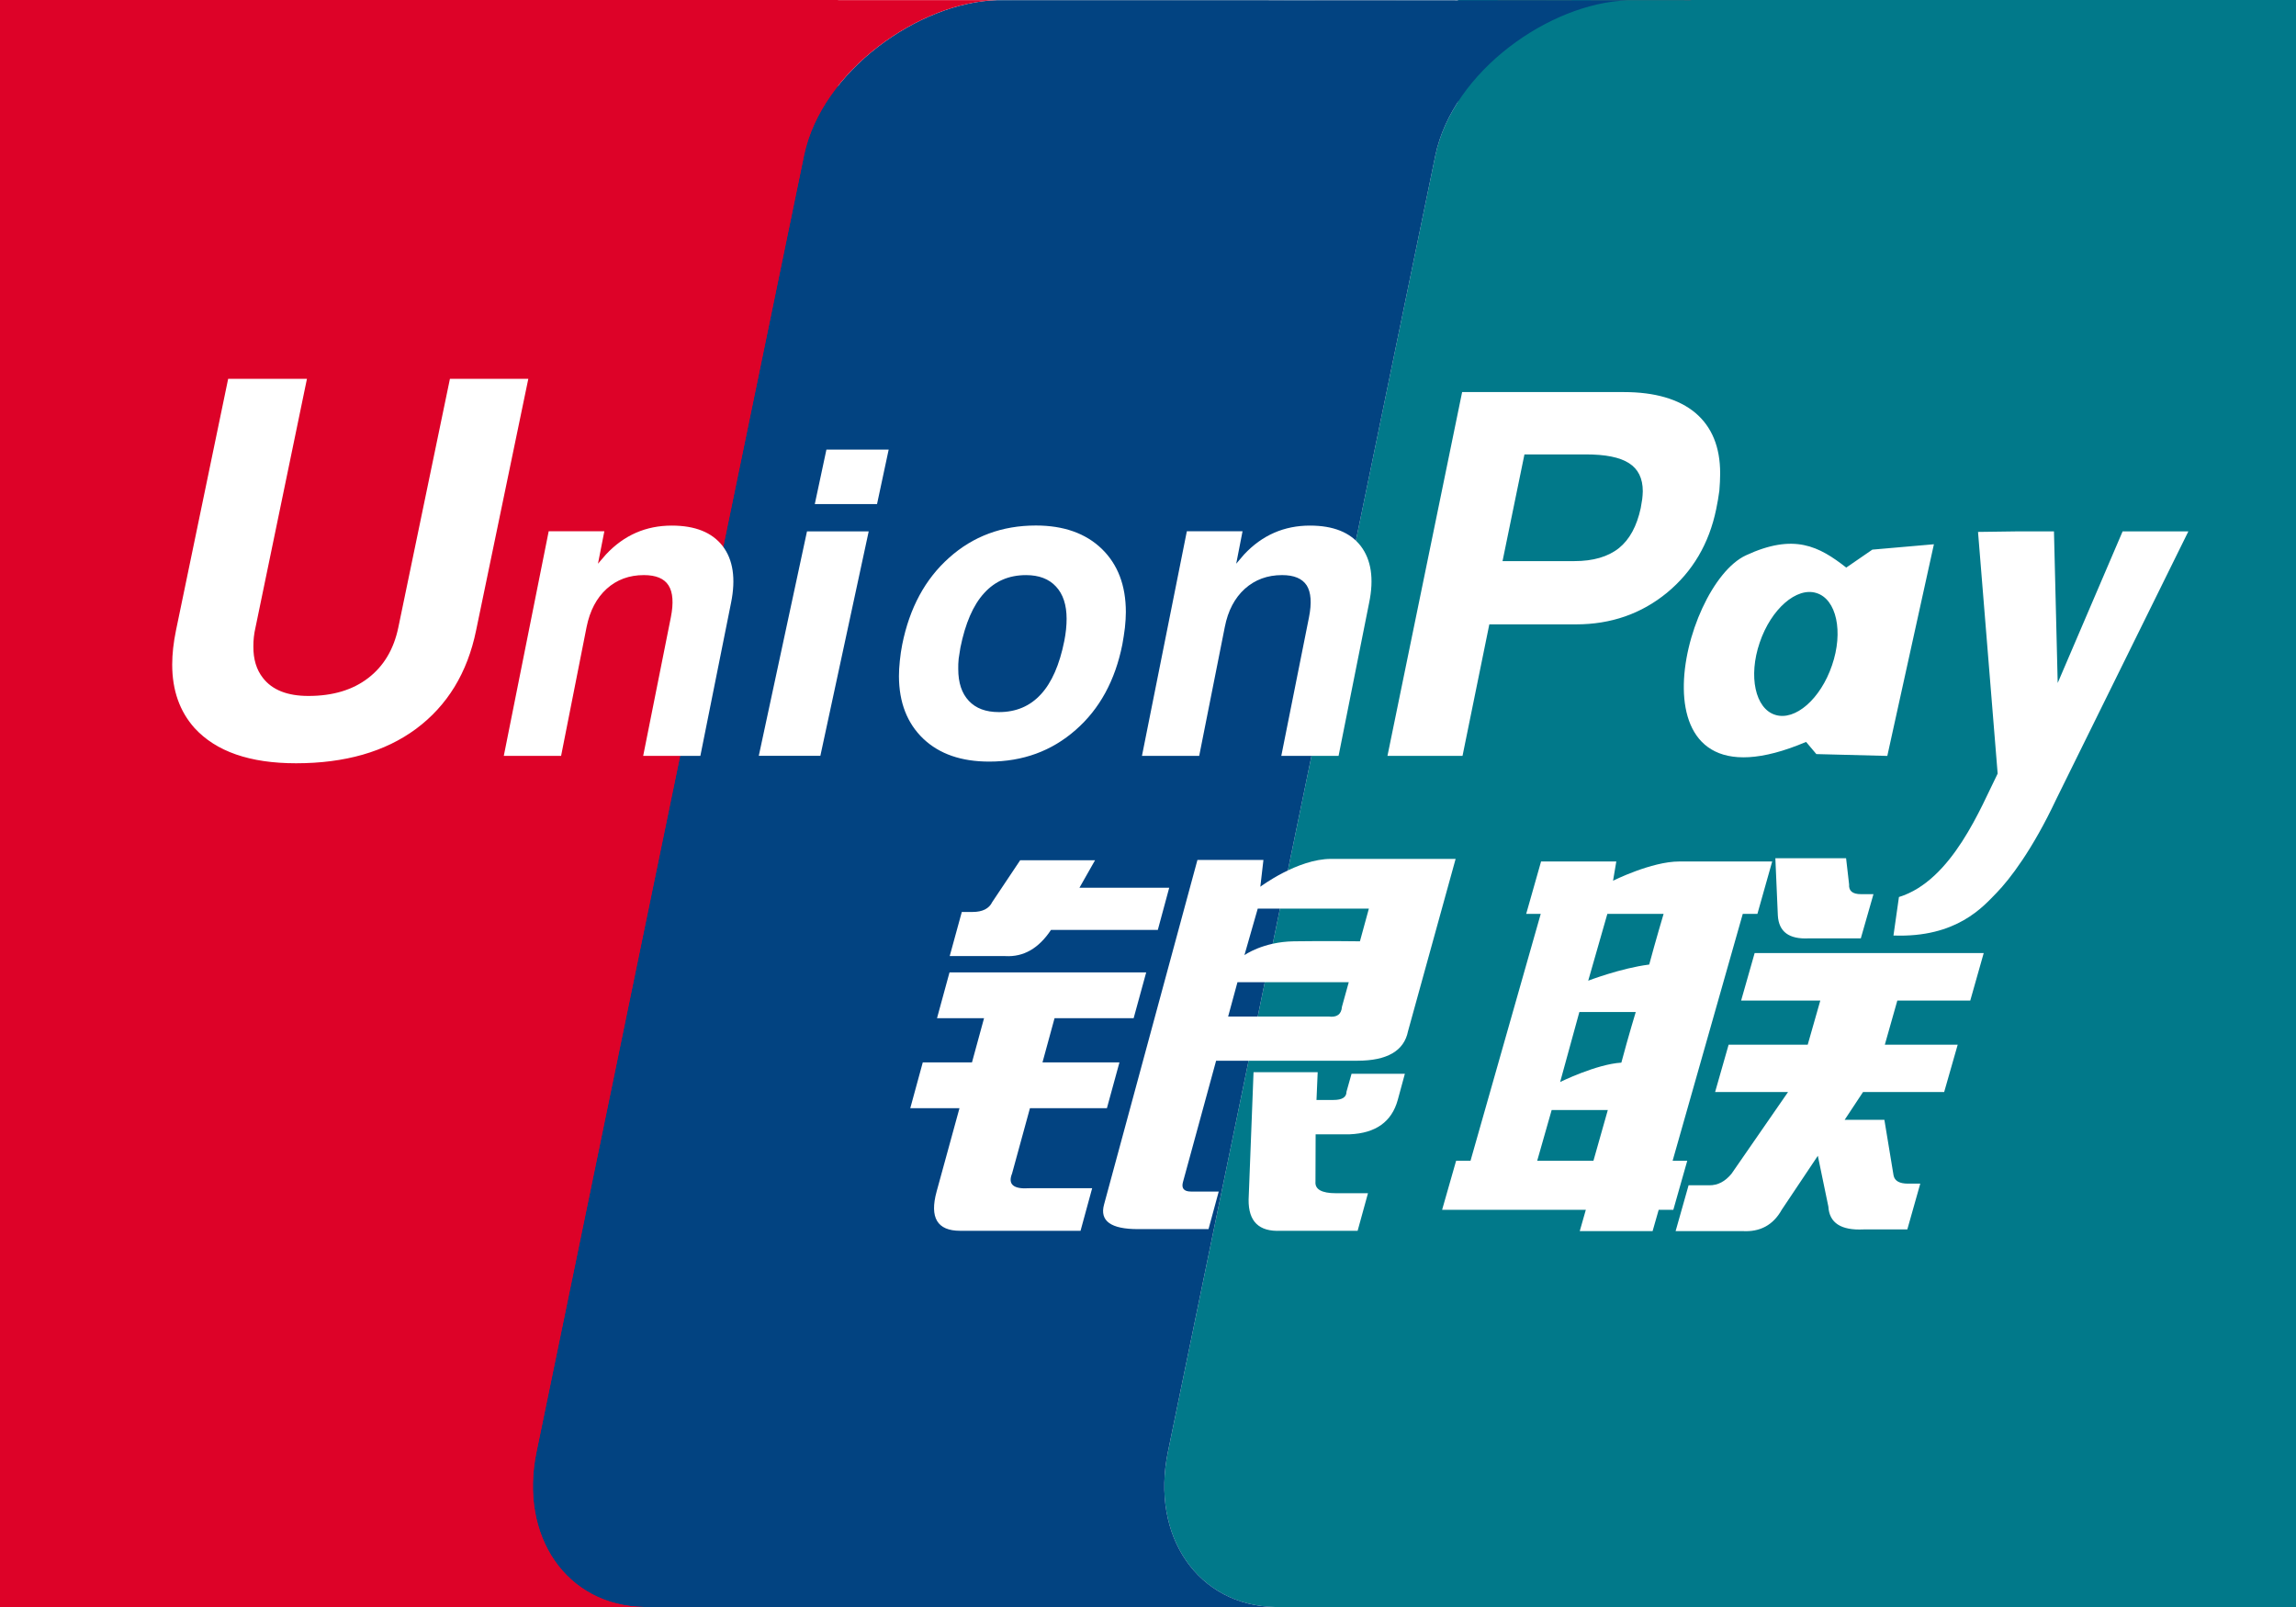
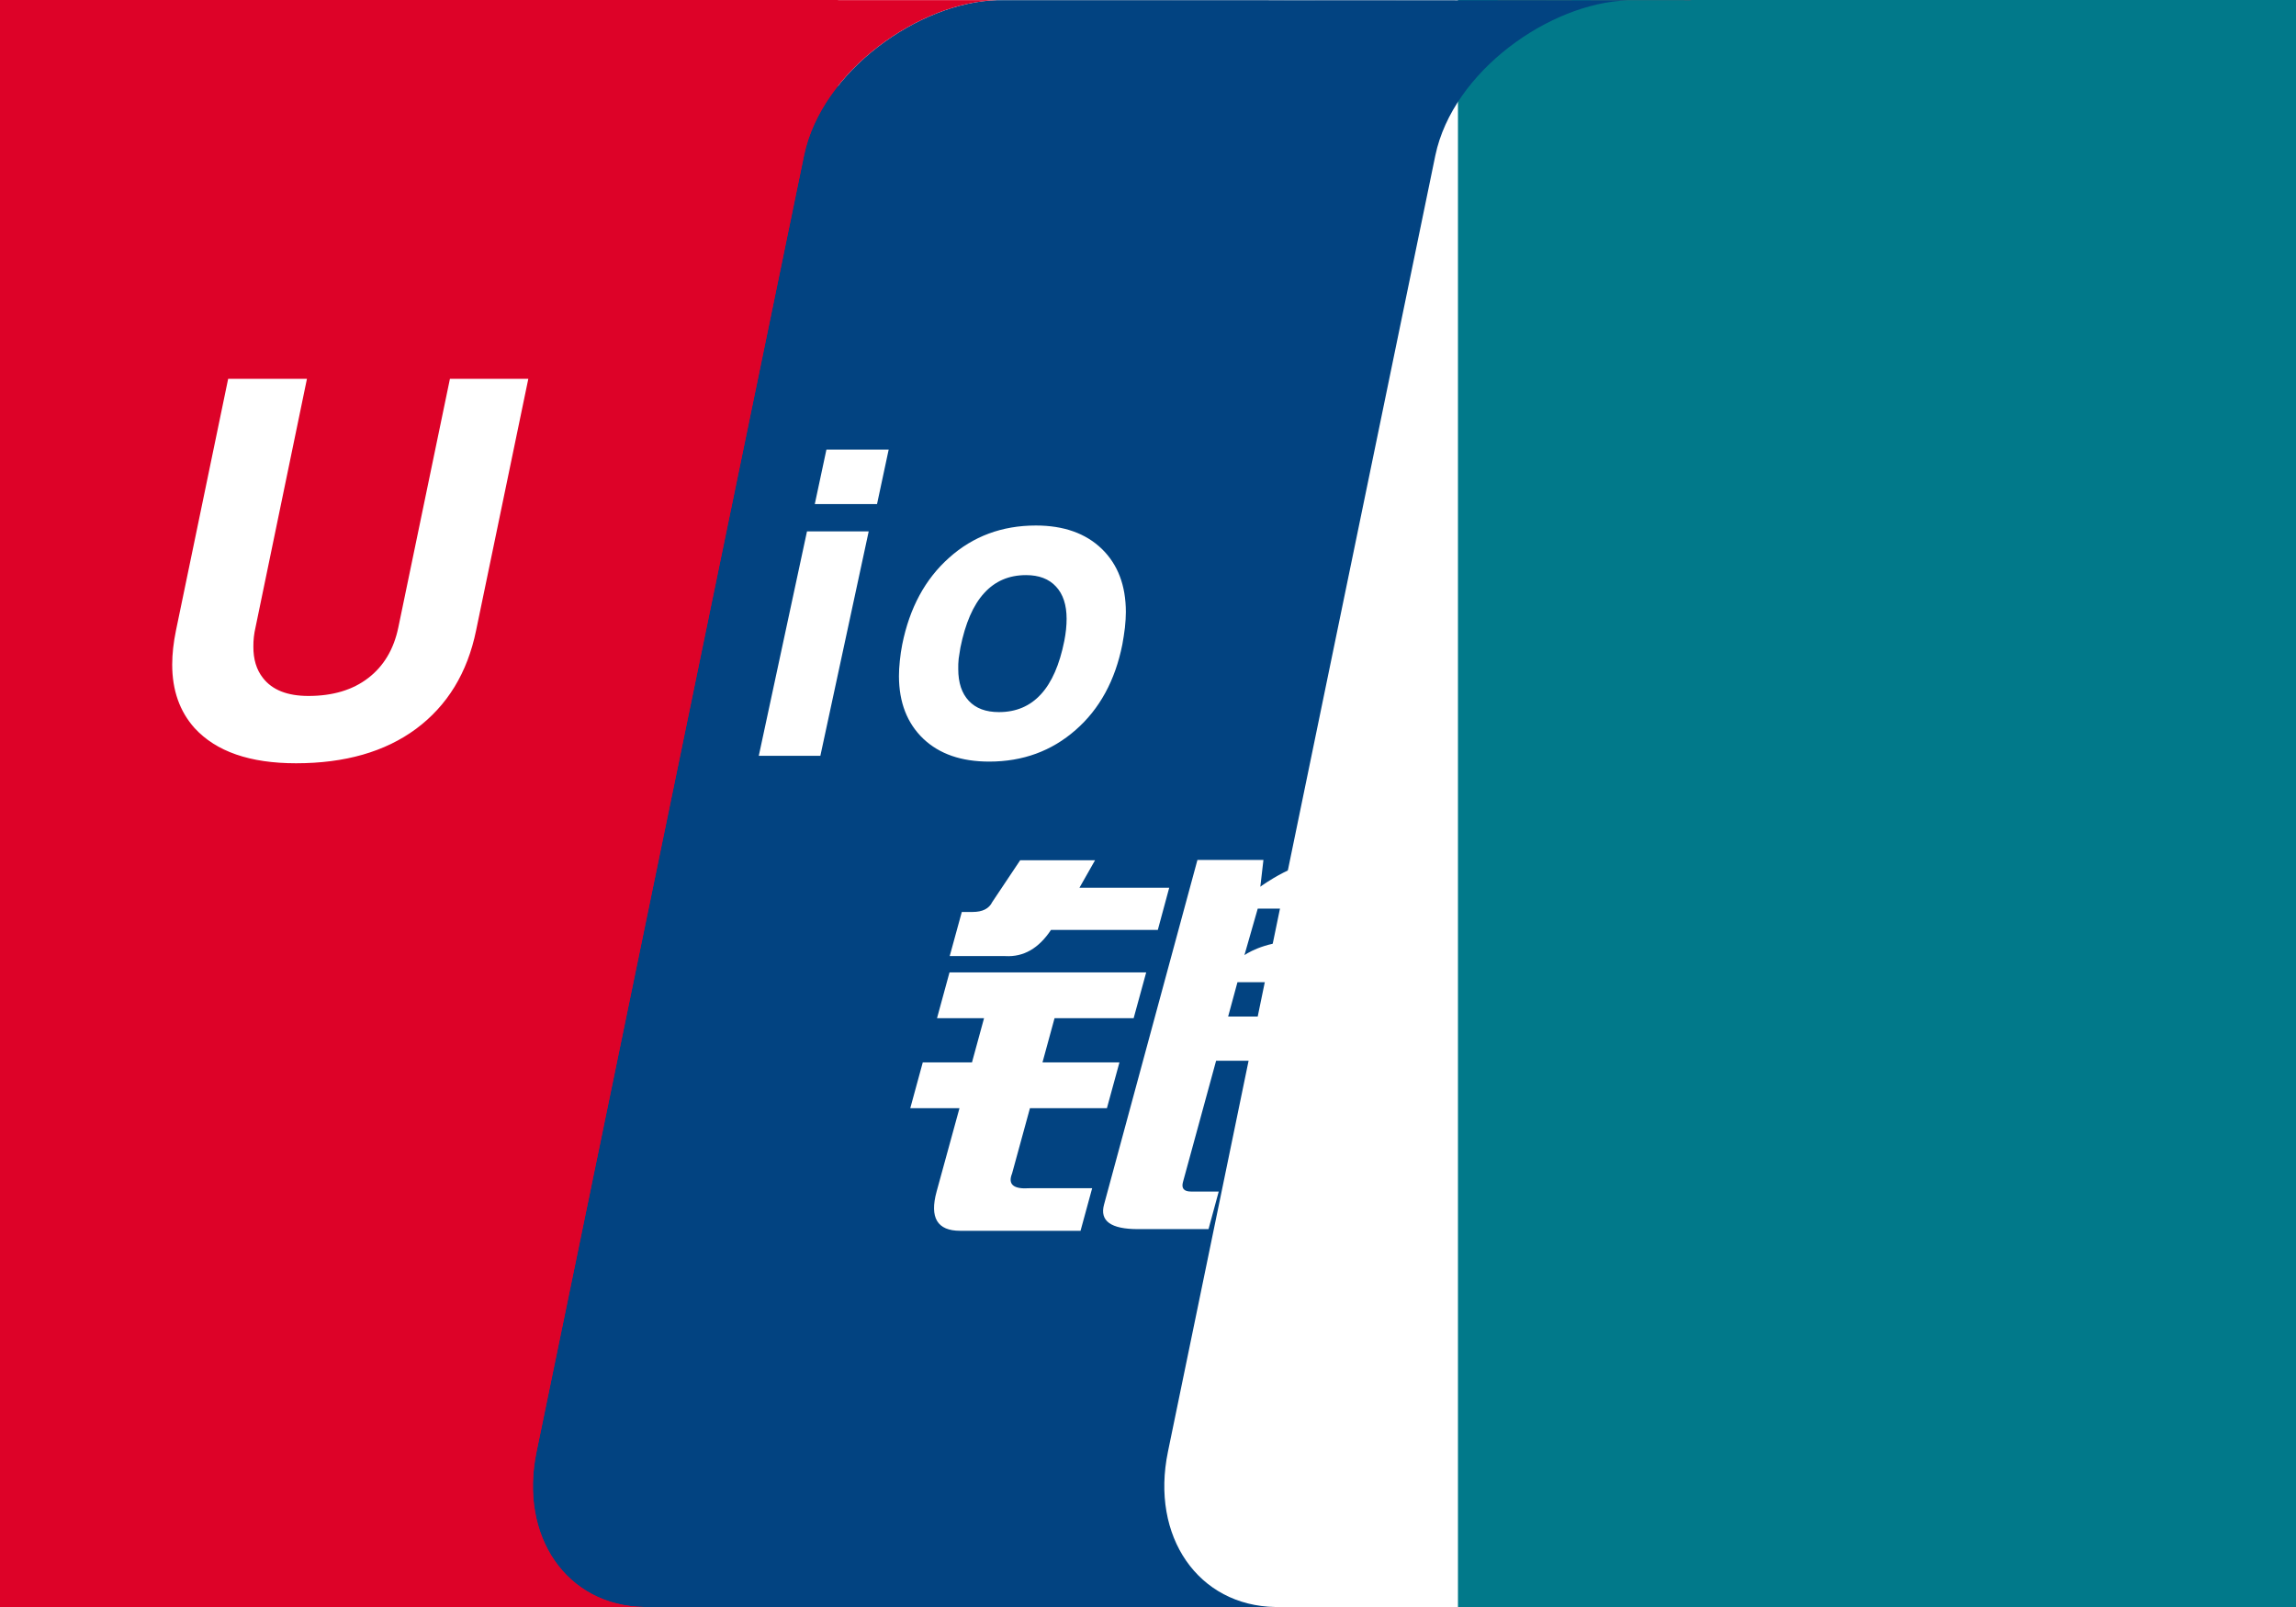
<svg xmlns="http://www.w3.org/2000/svg" fill="none" viewBox="0 0 200 140" height="140" width="200">
  <rect x="0" y="0" width="200" height="140" fill="#333333" stroke="none" />
  <g clip-path="url(#clip0_27_177)">
    <rect fill="white" height="140" width="200" />
    <rect fill="#DD0228" height="140" width="73" />
    <rect fill="#01798A" height="140" width="73" x="127" />
    <g clip-path="url(#clip1_27_177)">
-       <path fill="#01798A" d="M191.134 0.041L141.883 0.027H141.869C141.831 0.027 141.794 0.035 141.757 0.035C134.991 0.262 126.564 6.208 125.029 13.54L101.738 126.468C100.202 133.869 104.377 139.89 111.095 140.001H162.836C169.45 139.642 175.878 133.764 177.386 126.515L200.679 13.587C202.239 6.112 197.964 0.041 191.134 0.041Z" />
      <path fill="#024381" d="M101.738 126.467L125.03 13.54C126.564 6.208 134.992 0.261 141.758 0.034L122.175 0.021L86.893 0.014C80.109 0.166 71.572 6.154 70.037 13.541L46.739 126.467C45.199 133.868 49.38 139.89 56.093 140H111.095C104.378 139.89 100.203 133.868 101.738 126.467Z" />
      <path fill="#DD0228" d="M46.739 126.467L70.037 13.54C71.572 6.153 80.108 0.165 86.893 0.013L41.696 0C34.873 0 26.125 6.057 24.566 13.54L1.267 126.467C1.126 127.156 1.047 127.832 1 128.492V130.586C1.456 135.981 5.216 139.91 10.621 139.999H56.093C49.38 139.889 45.198 133.868 46.739 126.467Z" />
      <path fill="#E02F41" d="M147.363 0.027L125.782 0.021L147.239 0.035C147.279 0.035 147.32 0.027 147.363 0.027Z" />
      <path fill="#2E4F7D" d="M125.782 0.021L87.42 0C87.323 0 87.223 0.007 87.123 0.013L125.782 0.021Z" />
      <path fill="white" d="M83.781 79.449H84.718C85.579 79.449 86.159 79.159 86.431 78.588L88.866 74.943H95.388L94.028 77.34H101.848L100.855 81.013H91.55C90.479 82.626 89.159 83.383 87.574 83.293H82.727L83.781 79.449ZM82.71 84.713H99.843L98.75 88.703H91.86L90.809 92.554H97.513L96.421 96.544H89.717L88.159 102.235C87.774 103.186 88.281 103.613 89.672 103.517H95.136L94.124 107.225H83.633C81.645 107.225 80.962 106.088 81.586 103.807L83.578 96.545H79.292L80.381 92.555H84.667L85.718 88.704H81.621L82.71 84.713ZM110.055 74.915L109.785 77.251C109.785 77.251 113.017 74.825 115.952 74.825H126.797L122.65 89.839C122.305 91.555 120.83 92.409 118.226 92.409H105.933L103.053 102.952C102.887 103.517 103.122 103.806 103.742 103.806H106.161L105.272 107.079H99.123C96.763 107.079 95.781 106.369 96.17 104.943L104.307 74.915H110.055ZM119.239 79.159H109.559L108.4 83.211C108.4 83.211 110.012 82.047 112.707 82.006C115.394 81.964 118.461 82.006 118.461 82.006L119.239 79.159ZM115.731 88.558C116.447 88.655 116.848 88.372 116.896 87.703L117.488 85.568H107.793L106.981 88.558H115.731ZM109.193 93.409H114.781L114.677 95.827H116.164C116.917 95.827 117.29 95.586 117.29 95.111L117.73 93.547H122.375L121.755 95.827C121.23 97.729 119.839 98.721 117.579 98.819H114.602L114.588 102.952C114.534 103.614 115.131 103.952 116.365 103.952H119.162L118.26 107.225H111.548C109.667 107.314 108.744 106.418 108.764 104.517L109.193 93.409ZM41.474 54.912C40.715 58.627 38.959 61.479 36.233 63.504C33.532 65.496 30.049 66.495 25.784 66.495C21.77 66.495 18.828 65.475 16.95 63.429C15.648 61.975 15 60.128 15 57.896C15 56.973 15.111 55.98 15.331 54.913L19.875 33.002H26.738L22.256 54.664C22.128 55.208 22.066 55.766 22.071 56.324C22.064 57.434 22.34 58.343 22.897 59.053C23.71 60.108 25.029 60.63 26.866 60.63C28.978 60.63 30.718 60.114 32.069 59.073C33.419 58.039 34.301 56.572 34.697 54.663L39.193 33H46.021L41.474 54.912ZM70.296 46.292H75.671L71.46 65.847H66.096L70.296 46.292ZM71.988 39.168H77.411L76.397 43.914H70.975L71.988 39.168ZM80.428 64.359C79.022 63.015 78.312 61.203 78.306 58.902C78.306 58.509 78.329 58.061 78.382 57.572C78.434 57.076 78.499 56.594 78.592 56.146C79.229 52.969 80.587 50.447 82.678 48.587C84.766 46.719 87.284 45.782 90.234 45.782C92.649 45.782 94.564 46.458 95.967 47.808C97.369 49.166 98.071 50.998 98.071 53.327C98.071 53.726 98.041 54.188 97.989 54.685C97.928 55.174 97.854 55.661 97.765 56.146C97.142 59.274 95.788 61.768 93.697 63.594C91.605 65.433 89.093 66.349 86.165 66.349C83.74 66.35 81.831 65.689 80.428 64.359ZM90.671 60.487C91.619 59.46 92.297 57.903 92.711 55.829C92.773 55.505 92.828 55.167 92.862 54.83C92.896 54.499 92.91 54.189 92.91 53.907C92.91 52.701 92.603 51.764 91.987 51.102C91.374 50.434 90.503 50.103 89.376 50.103C87.888 50.103 86.675 50.626 85.725 51.674C84.766 52.722 84.087 54.306 83.66 56.415C83.601 56.739 83.553 57.063 83.508 57.38C83.474 57.704 83.464 58.007 83.471 58.282C83.471 59.482 83.778 60.405 84.394 61.059C85.007 61.714 85.875 62.037 87.016 62.037C88.512 62.037 89.724 61.52 90.671 60.487Z" />
-       <path fill="white" d="M132.944 79.614L134.239 75.052H140.793L140.51 76.727C140.51 76.727 143.858 75.052 146.27 75.052H154.372L153.085 79.614H151.81L145.698 101.126H146.973L145.76 105.398H144.485L143.955 107.251H137.609L138.138 105.398H125.619L126.839 101.126H128.093L134.211 79.614H132.944ZM140.014 79.614L138.347 85.436C138.347 85.436 141.201 84.34 143.66 84.03C144.203 81.998 144.913 79.614 144.913 79.614H140.014ZM137.575 88.165L135.901 94.263C135.901 94.263 139.063 92.706 141.233 92.576C141.86 90.219 142.487 88.166 142.487 88.166L137.575 88.165ZM138.801 101.126L140.054 96.702H135.163L133.902 101.126H138.801ZM154.648 74.77H160.809L161.071 77.043C161.03 77.621 161.374 77.898 162.105 77.898H163.194L162.092 81.749H157.565C155.836 81.838 154.947 81.177 154.864 79.751L154.648 74.77ZM152.843 83.032H172.797L171.626 87.167H165.273L164.184 91.011H170.532L169.352 95.138H162.284L160.685 97.557H164.145L164.944 102.401C165.039 102.883 165.466 103.117 166.197 103.117H167.271L166.143 107.106H162.339C160.367 107.203 159.349 106.542 159.265 105.115L158.348 100.691L155.2 105.398C154.455 106.728 153.311 107.348 151.768 107.251H145.96L147.089 103.261H148.902C149.647 103.261 150.266 102.931 150.824 102.262L155.752 95.138H149.399L150.577 91.011H157.467L158.563 87.167H151.666L152.843 83.032ZM47.795 46.285H52.643L52.088 49.11L52.784 48.304C54.355 46.622 56.264 45.789 58.517 45.789C60.556 45.789 62.027 46.381 62.951 47.573C63.86 48.765 64.109 50.412 63.678 52.527L61.007 65.853H56.026L58.437 53.775C58.685 52.527 58.616 51.597 58.233 50.997C57.855 50.398 57.131 50.102 56.087 50.102C54.806 50.102 53.727 50.501 52.848 51.294C51.966 52.093 51.384 53.203 51.098 54.615L48.876 65.853H43.884L47.795 46.285ZM103.383 46.285H108.235L107.684 49.11L108.372 48.304C109.945 46.622 111.86 45.789 114.106 45.789C116.146 45.789 117.619 46.381 118.536 47.573C119.44 48.765 119.701 50.412 119.26 52.527L116.6 65.853H111.611L114.024 53.775C114.272 52.527 114.202 51.597 113.823 50.997C113.43 50.398 112.72 50.102 111.68 50.102C110.398 50.102 109.324 50.501 108.435 51.294C107.553 52.093 106.967 53.203 106.692 54.615L104.459 65.853H99.473L103.383 46.285ZM127.363 34.157H141.448C144.155 34.157 146.25 34.771 147.689 35.976C149.122 37.197 149.839 38.946 149.839 41.227V41.296C149.839 41.73 149.811 42.219 149.77 42.749C149.698 43.288 149.606 43.823 149.495 44.355C148.874 47.373 147.434 49.799 145.209 51.638C142.975 53.471 140.331 54.394 137.285 54.394H129.732L127.397 65.853H120.858L127.363 34.157ZM130.883 48.883H137.147C138.779 48.883 140.075 48.503 141.02 47.753C141.958 46.995 142.578 45.837 142.92 44.266C142.975 43.976 143.01 43.714 143.052 43.473C143.073 43.246 143.1 43.018 143.1 42.798C143.1 41.675 142.701 40.862 141.901 40.352C141.102 39.834 139.848 39.587 138.112 39.587H132.792L130.883 48.883ZM179.11 69.637C177.042 74.032 175.072 76.595 173.915 77.787C172.757 78.966 170.462 81.708 164.936 81.501L165.413 78.147C170.063 76.713 172.577 70.256 174.012 67.397L172.302 46.34L175.899 46.291H178.917L179.242 59.501L184.898 46.291H190.625L179.11 69.637ZM163.097 47.883L160.823 49.447C158.446 47.587 156.276 46.436 152.087 48.379C146.381 51.025 141.613 71.318 157.323 64.634L158.219 65.695L164.4 65.854L168.459 47.415L163.097 47.883ZM159.582 57.964C158.589 60.892 156.372 62.828 154.635 62.277C152.899 61.739 152.278 58.914 153.285 55.979C154.277 53.044 156.51 51.114 158.232 51.666C159.968 52.203 160.595 55.028 159.582 57.964Z" />
    </g>
  </g>
  <defs>
    <clipPath id="clip0_27_177">
      <rect fill="white" height="140" width="200" />
    </clipPath>
    <clipPath id="clip1_27_177">
      <rect transform="translate(-7)" fill="white" height="140" width="219.161" />
    </clipPath>
  </defs>
</svg>